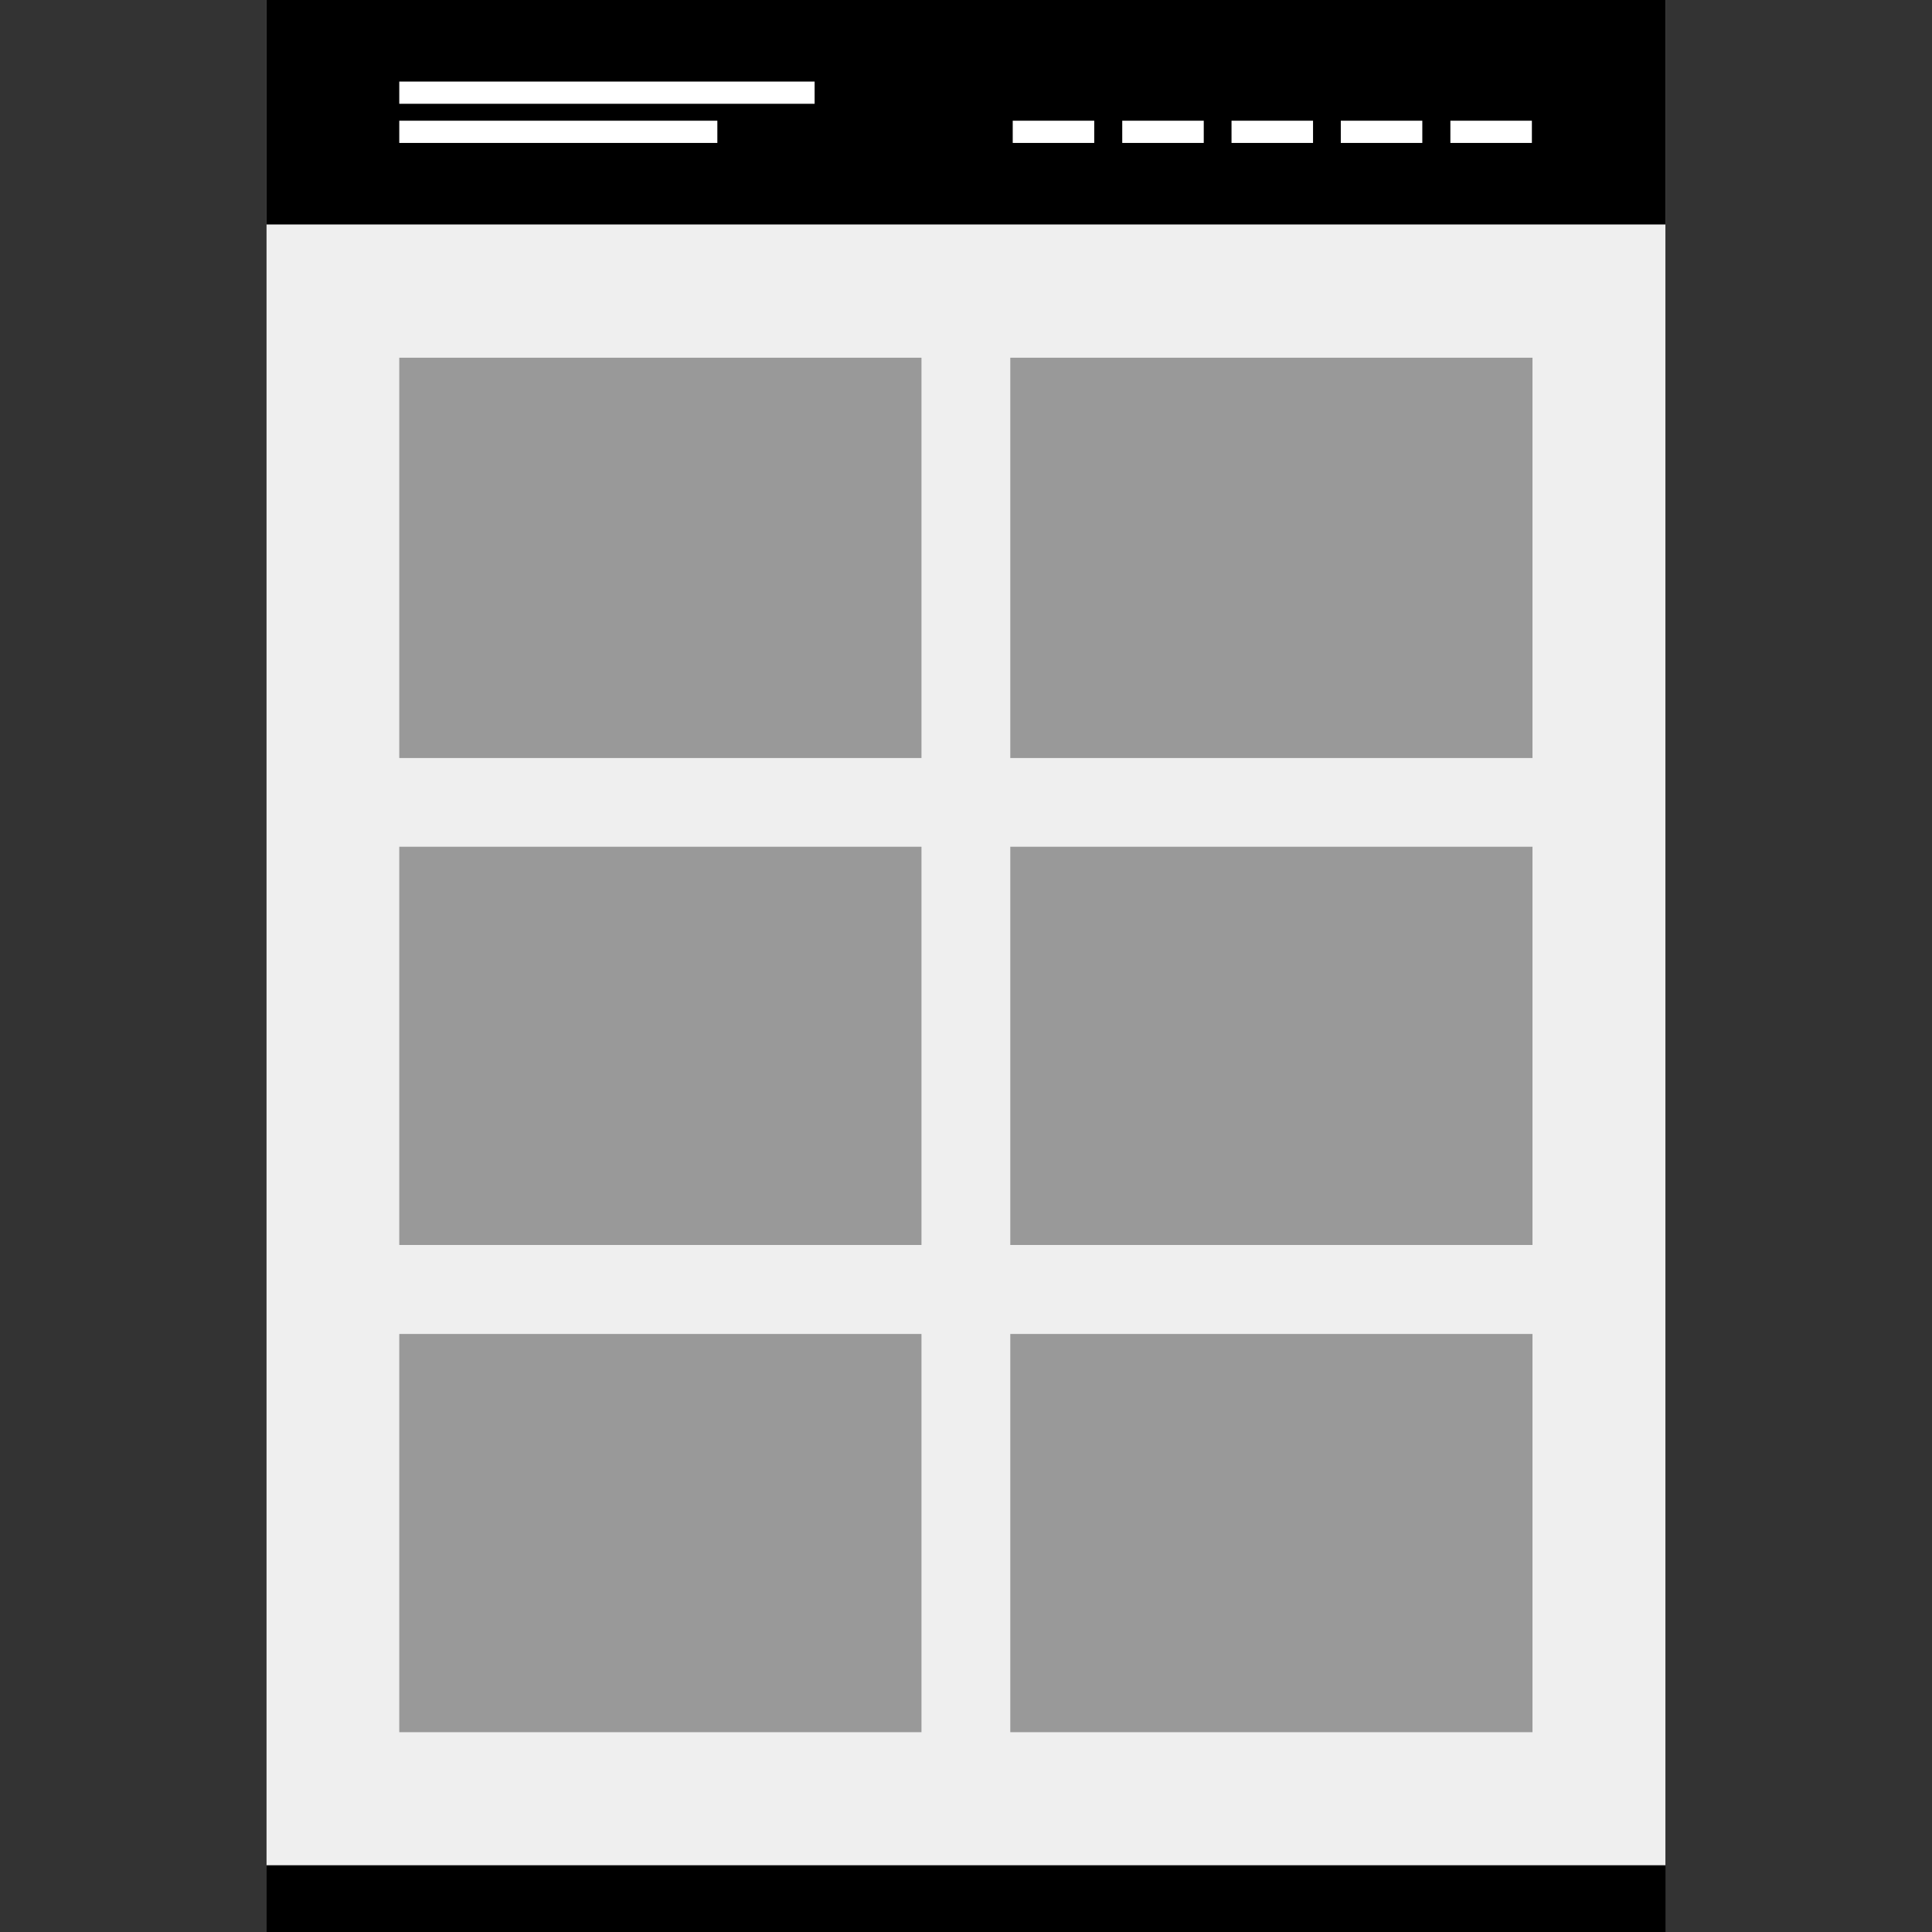
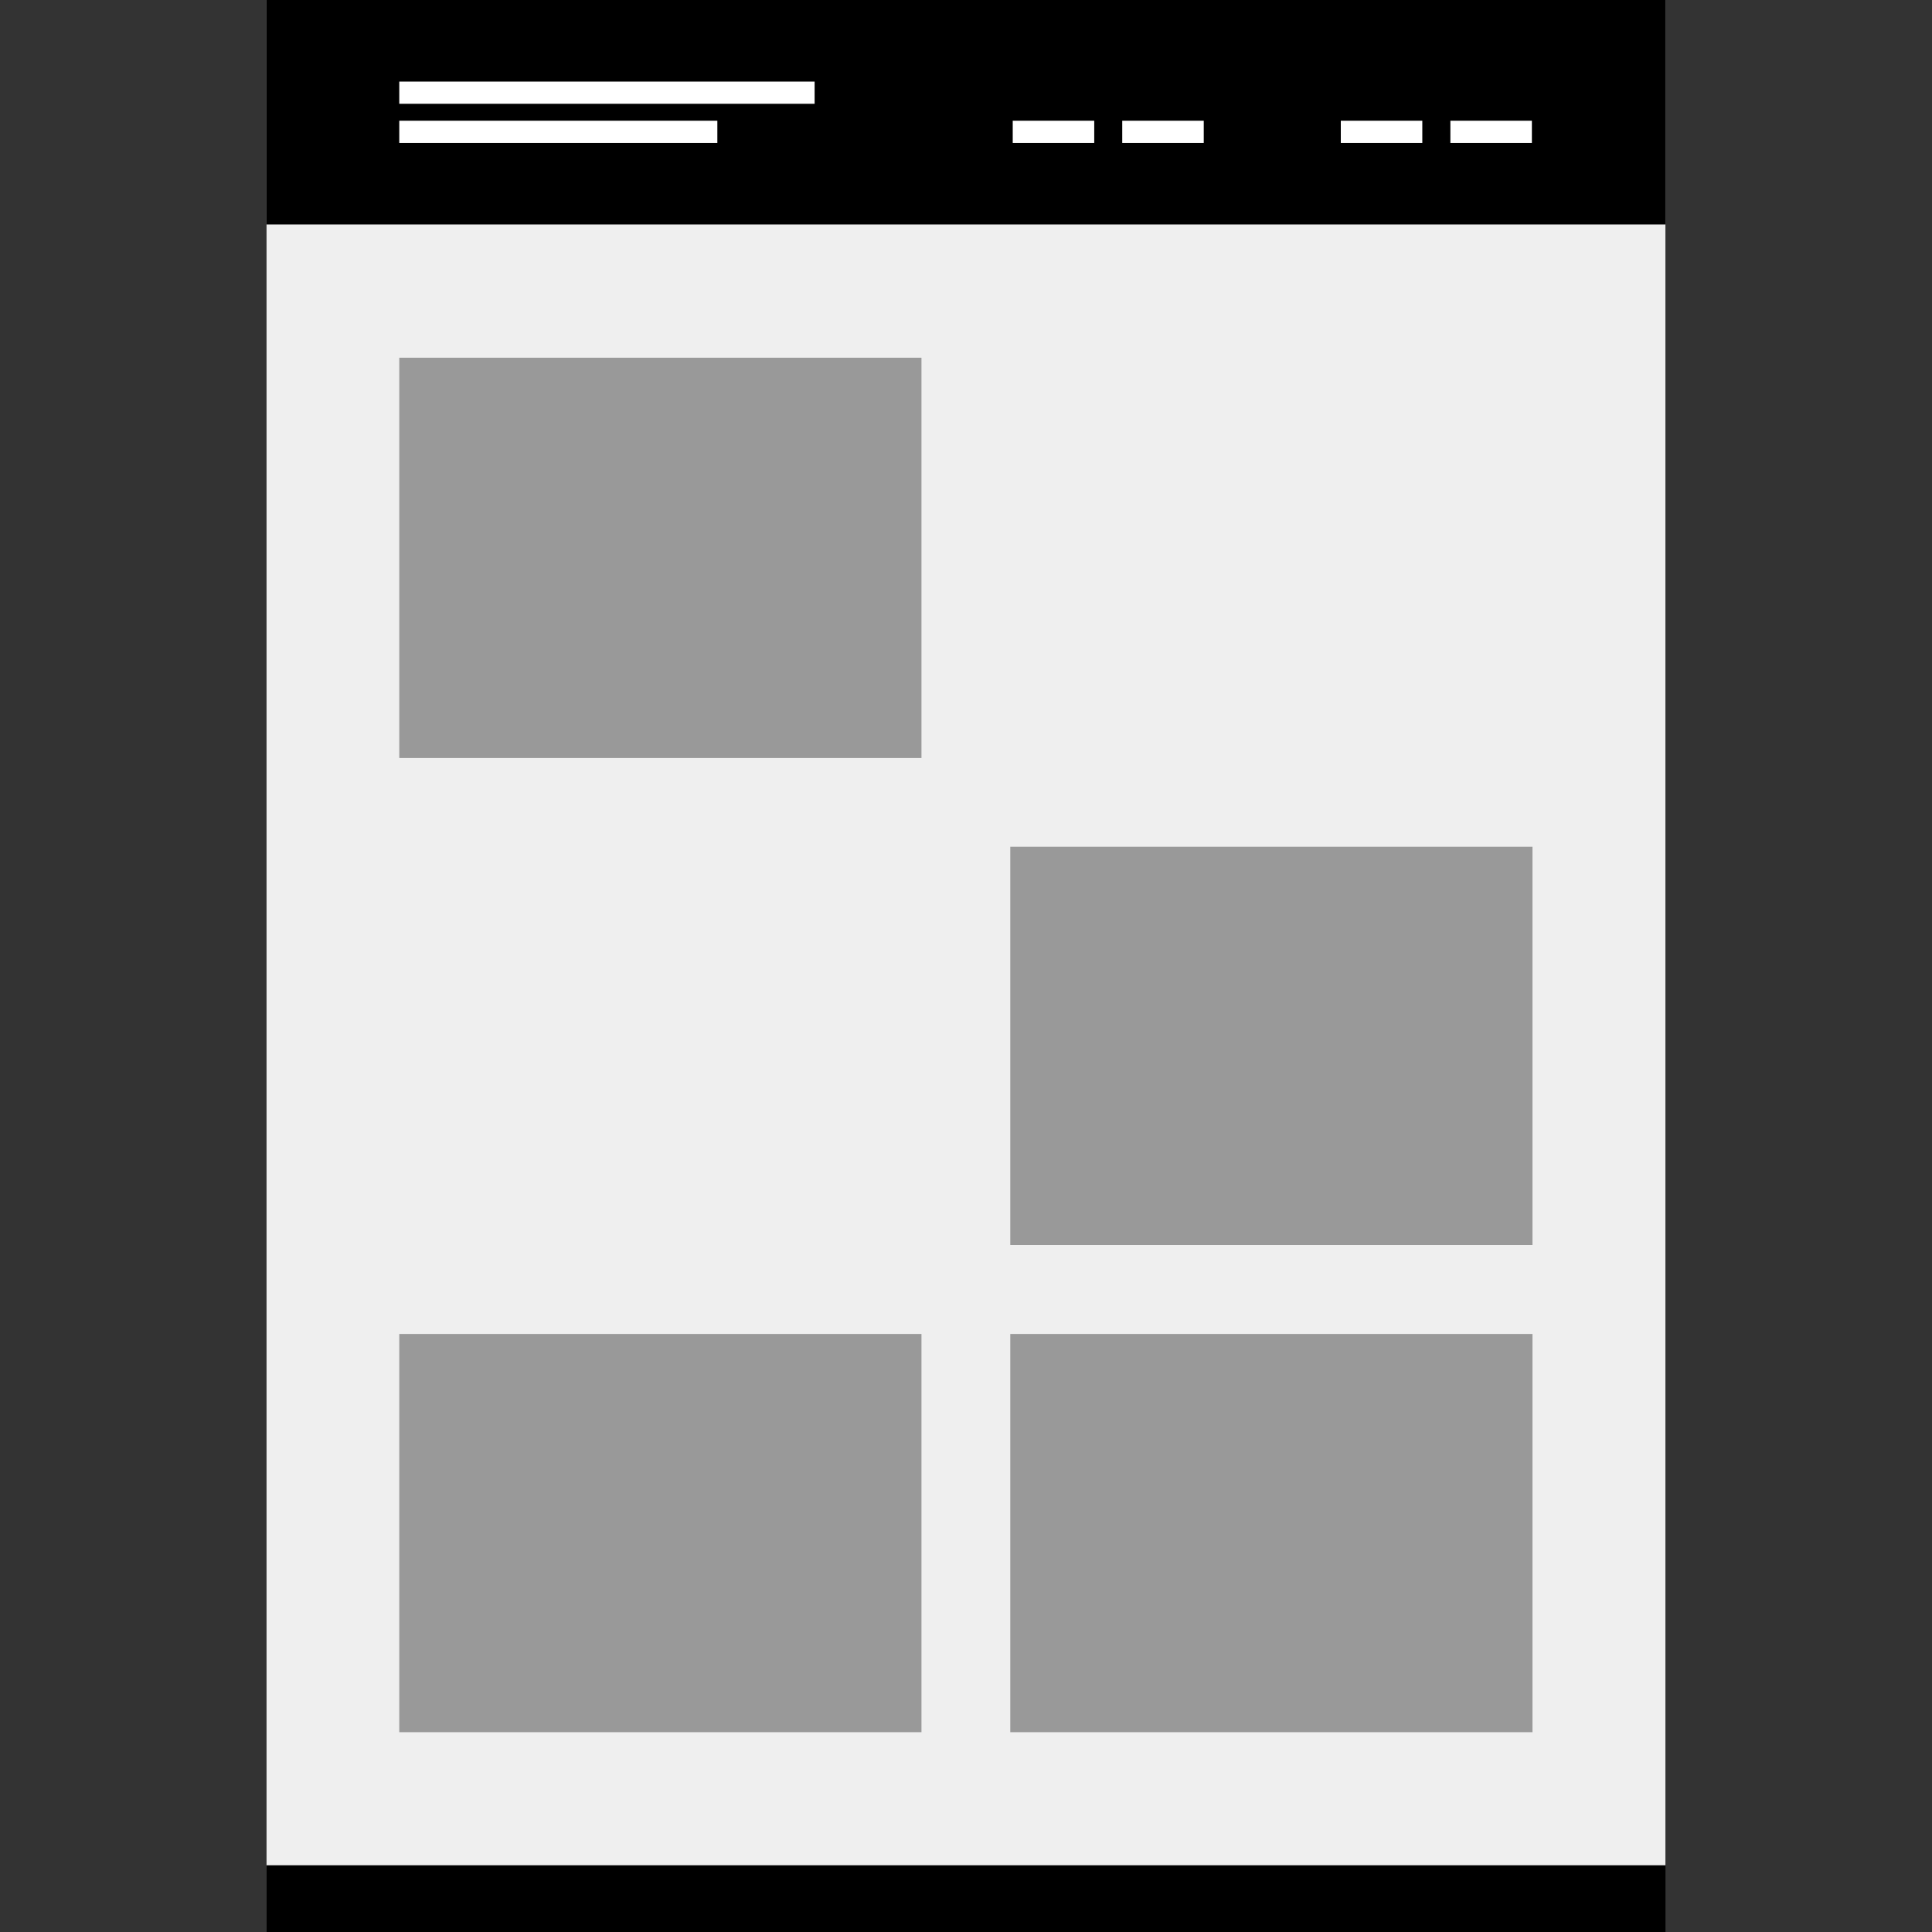
<svg xmlns="http://www.w3.org/2000/svg" version="1.1" id="Layer_1" viewBox="0 0 512.008 512.008" xml:space="preserve">
  <rect x="0" y="0" width="512.008" height="512.008" fill="#333333" stroke="none" />
  <rect x="70.636" style="fill:#EFEFEF;" width="370.72" height="494.344" />
  <rect x="70.628" width="370.72" height="59.488" />
  <g>
    <rect x="105.812" y="21.616" style="fill:#FFFFFF;" width="110.072" height="5.888" />
    <rect x="105.812" y="31.992" style="fill:#FFFFFF;" width="84.296" height="5.888" />
    <rect x="268.388" y="31.992" style="fill:#FFFFFF;" width="21.6" height="5.888" />
    <rect x="297.412" y="31.992" style="fill:#FFFFFF;" width="21.6" height="5.888" />
-     <rect x="326.372" y="31.992" style="fill:#FFFFFF;" width="21.6" height="5.888" />
    <rect x="355.332" y="31.992" style="fill:#FFFFFF;" width="21.6" height="5.888" />
    <rect x="384.372" y="31.992" style="fill:#FFFFFF;" width="21.6" height="5.888" />
  </g>
  <rect x="70.66" y="494.352" width="370.72" height="17.656" />
  <g>
    <rect x="267.74" y="224.4" style="fill:#999999;" width="138.392" height="105.536" />
-     <rect x="105.812" y="224.4" style="fill:#999999;" width="138.392" height="105.536" />
    <rect x="267.74" y="353.52" style="fill:#999999;" width="138.392" height="105.536" />
    <rect x="105.812" y="353.52" style="fill:#999999;" width="138.392" height="105.536" />
-     <rect x="267.74" y="94.8" style="fill:#999999;" width="138.392" height="106.088" />
    <rect x="105.812" y="94.8" style="fill:#999999;" width="138.392" height="106.088" />
  </g>
</svg>